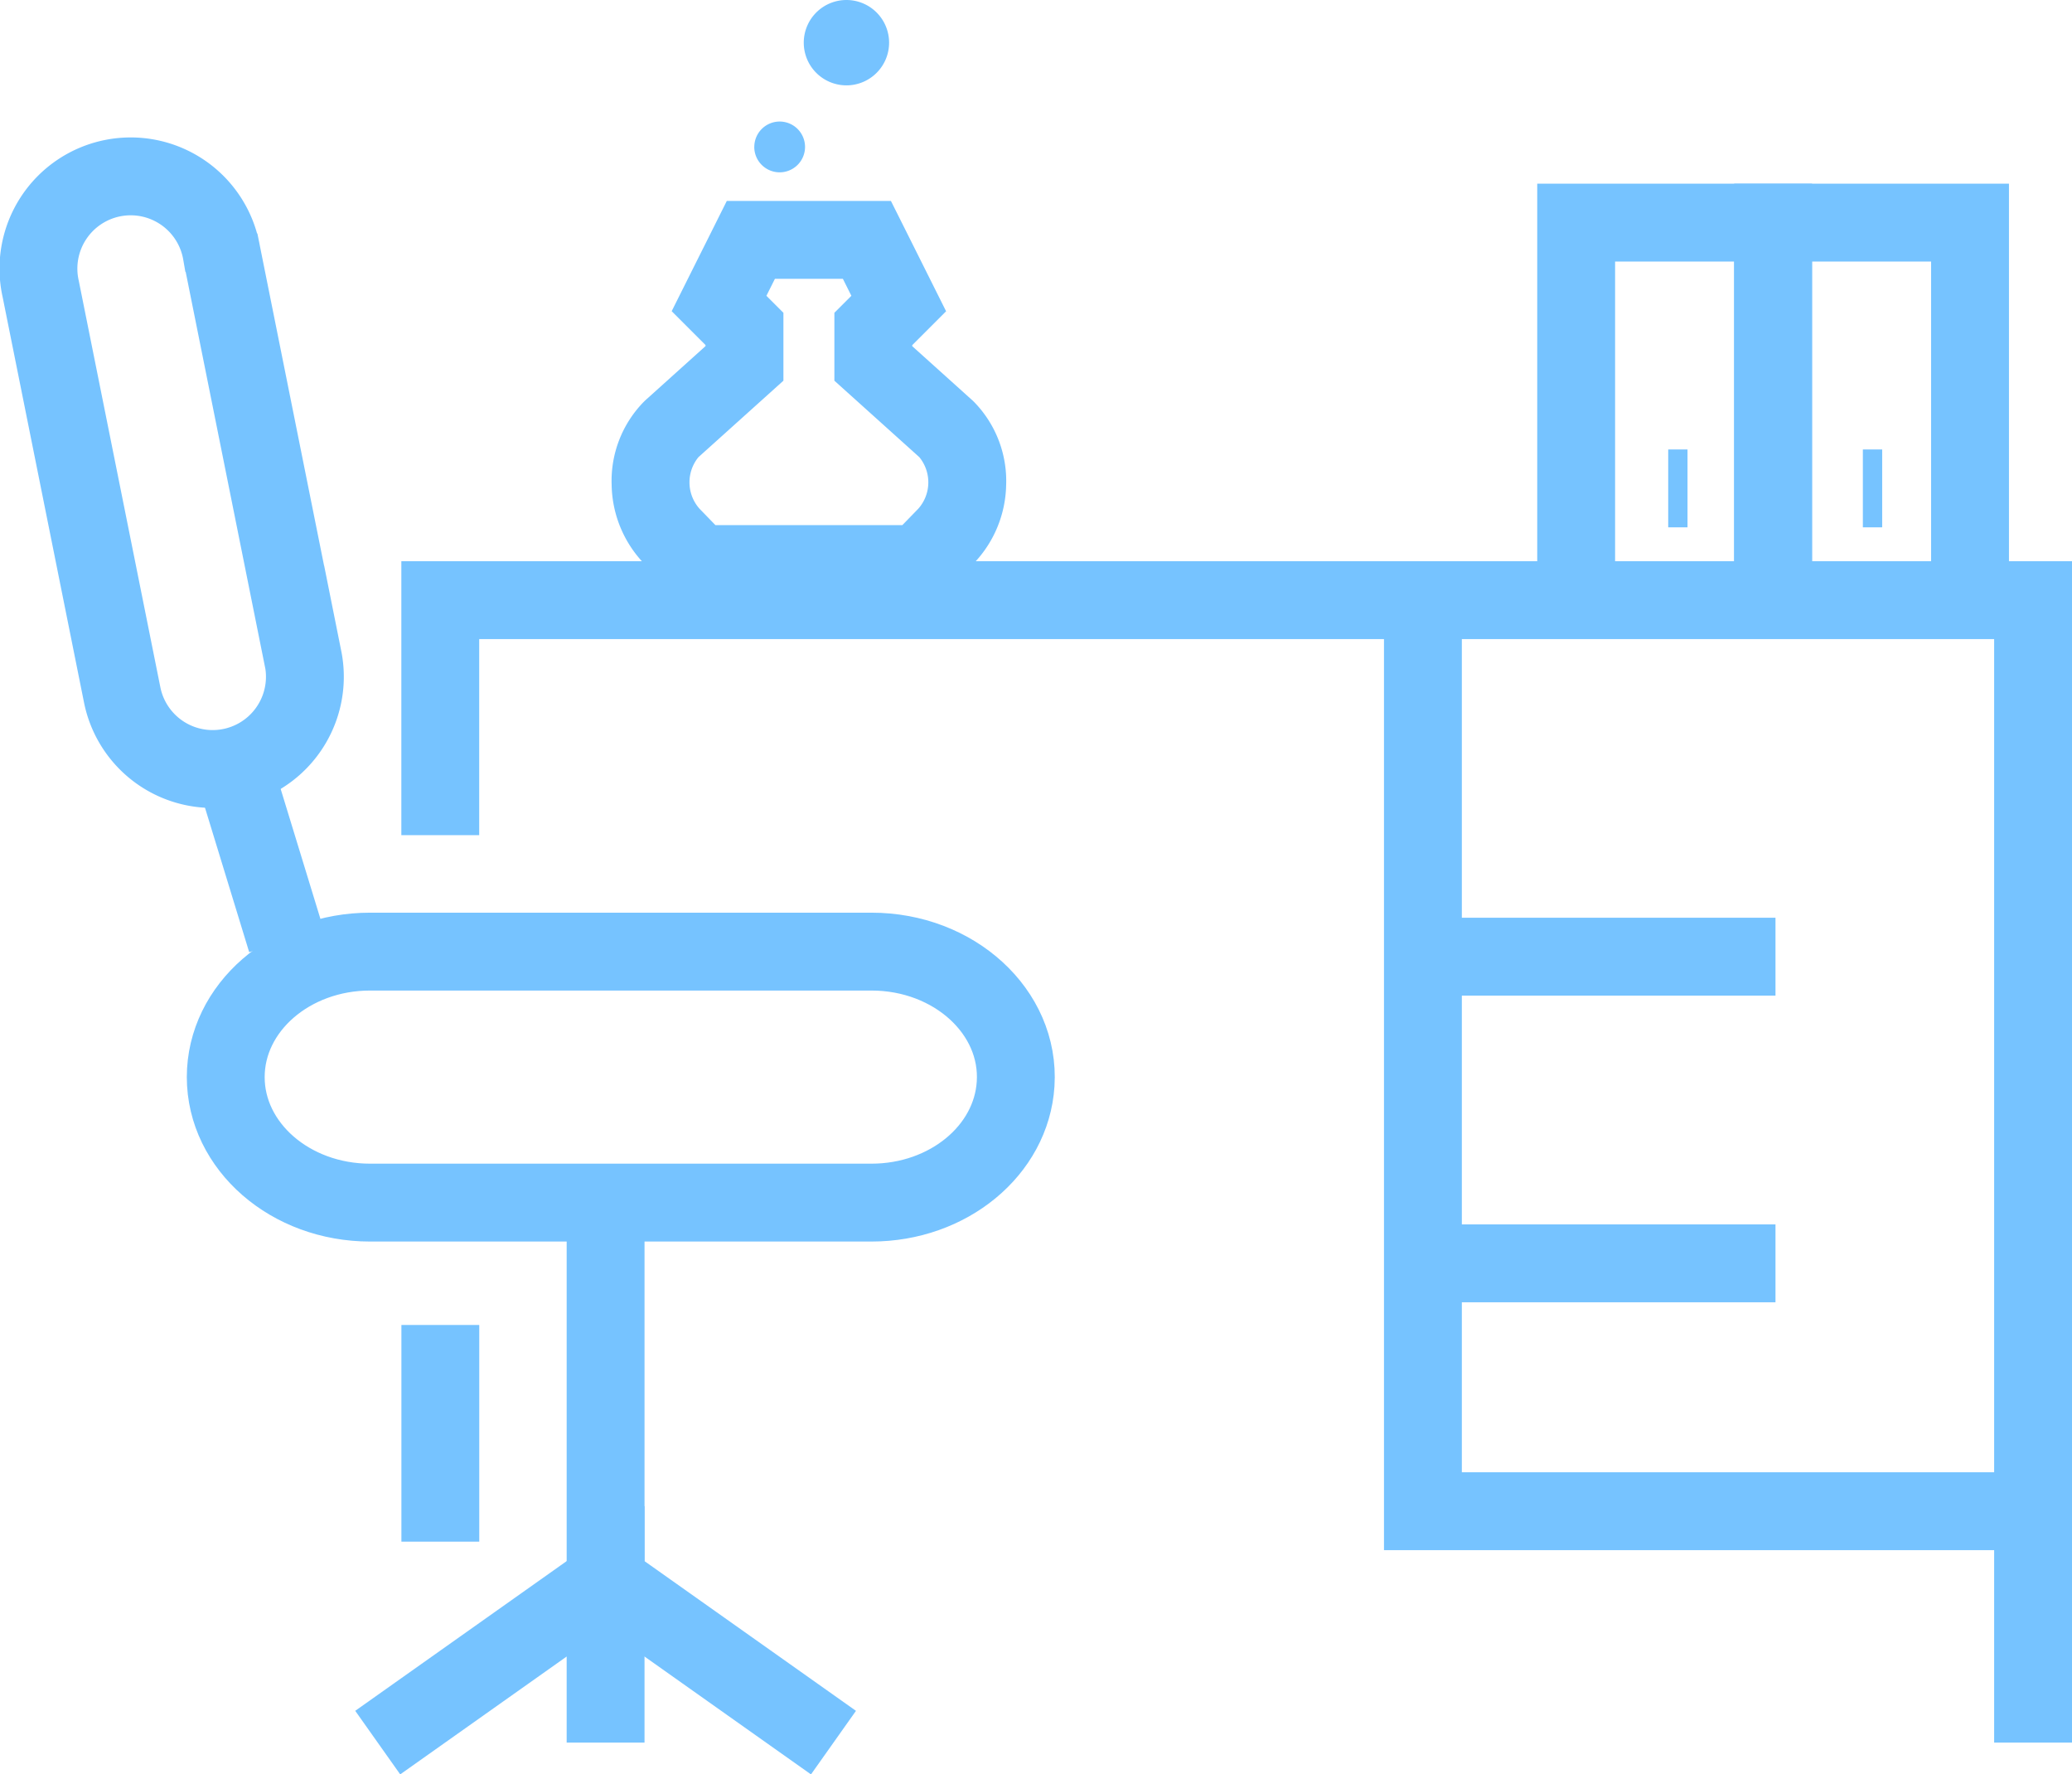
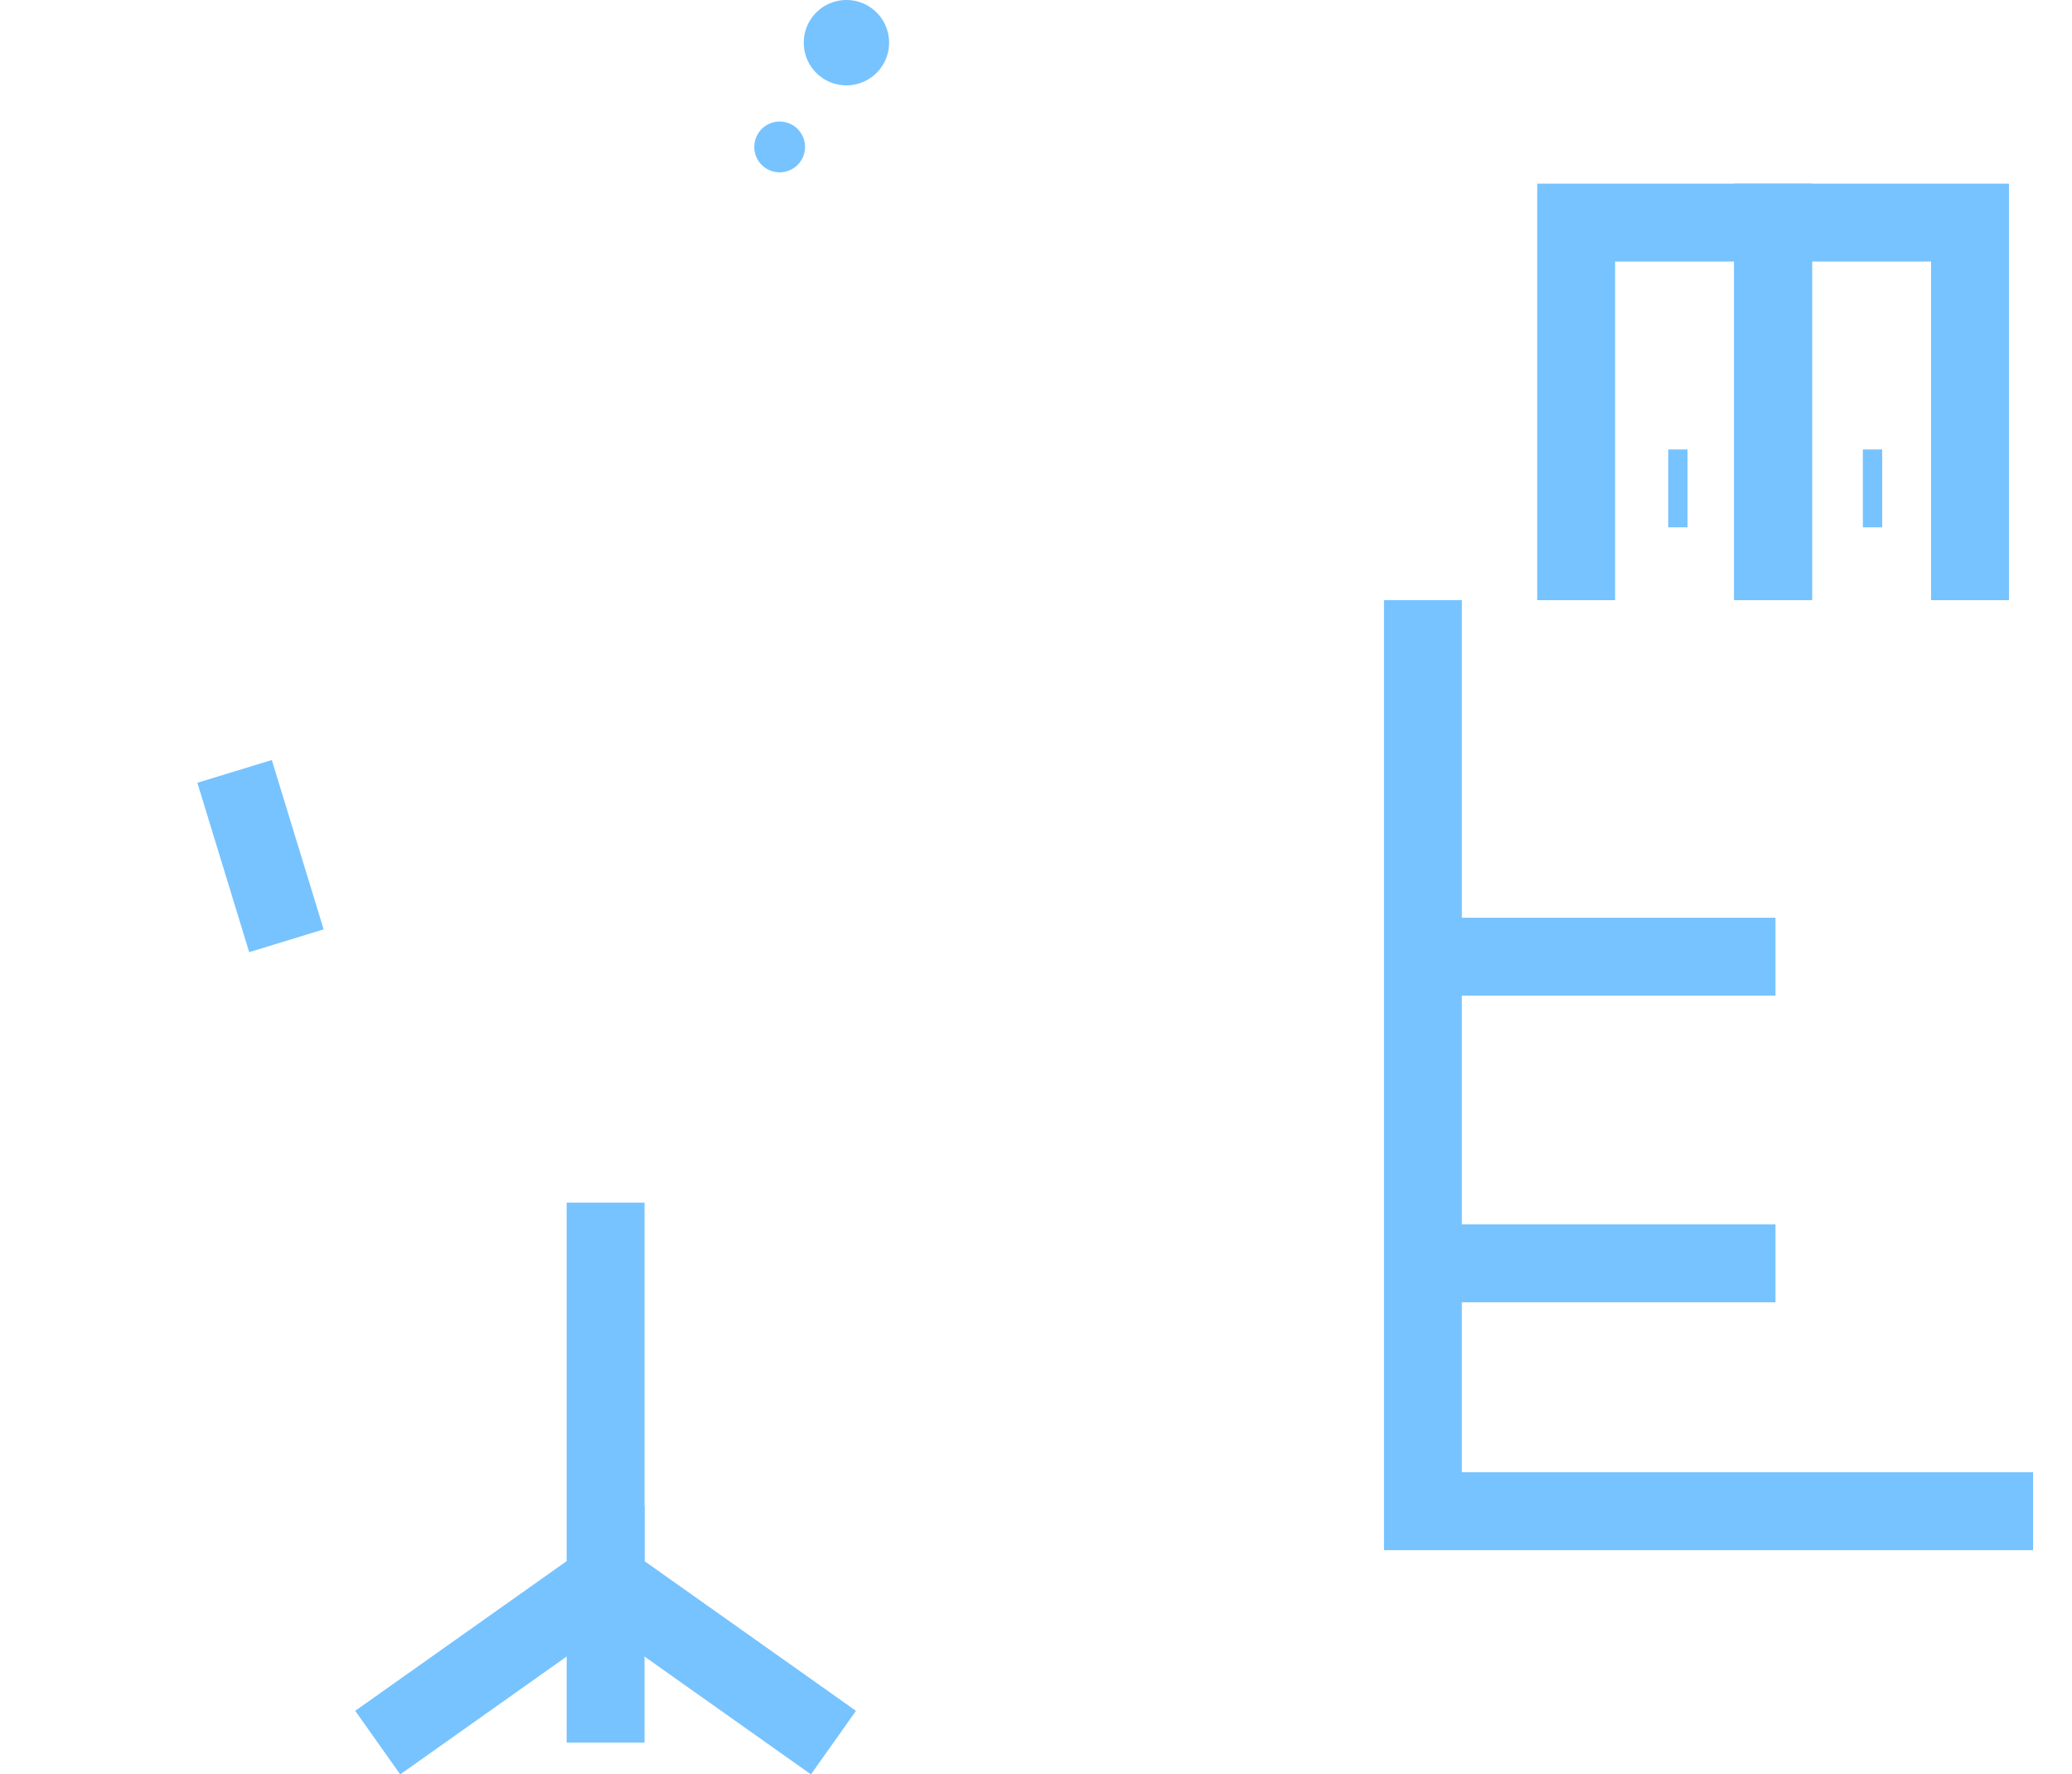
<svg xmlns="http://www.w3.org/2000/svg" id="Gruppe_613" data-name="Gruppe 613" width="106.83" height="91.467" viewBox="0 0 106.83 91.467">
  <defs>
    <clipPath id="clip-path">
      <rect id="Rechteck_1133" data-name="Rechteck 1133" width="106.83" height="91.467" transform="translate(0 0)" fill="none" />
    </clipPath>
  </defs>
-   <line id="Linie_106" data-name="Linie 106" y2="11.169" transform="translate(22.703 68.3)" fill="none" stroke="#76c3ff" stroke-width="4.014" />
  <g id="Gruppe_612" data-name="Gruppe 612">
    <g id="Gruppe_611" data-name="Gruppe 611" clip-path="url(#clip-path)">
-       <path id="Pfad_273" data-name="Pfad 273" d="M104.823,89.828V30.937H22.7V43.051" fill="none" stroke="#76c3ff" stroke-width="4.014" />
-       <path id="Pfad_274" data-name="Pfad 274" d="M44.934,49.054H19.08c-4.109,0-7.441,2.9-7.441,6.469s3.332,6.469,7.441,6.469H44.934c3.952,0,7.214-2.686,7.43-6.118C52.6,52.169,49.2,49.054,44.934,49.054Z" fill="none" stroke="#76c3ff" stroke-width="4.014" />
      <path id="Pfad_275" data-name="Pfad 275" d="M31.224,61.993V81.512l11.749,8.317" fill="none" stroke="#76c3ff" stroke-width="4.014" />
      <path id="Pfad_276" data-name="Pfad 276" d="M19.475,89.828l11.749-8.317v8.317" fill="none" stroke="#76c3ff" stroke-width="4.014" />
      <line id="Linie_107" data-name="Linie 107" x1="2.672" y1="8.731" transform="translate(12.095 39.764)" fill="none" stroke="#76c3ff" stroke-width="4.014" />
-       <path id="Pfad_277" data-name="Pfad 277" d="M15.624,33.953l-4.2-20.919A4.756,4.756,0,1,0,2.1,14.9l4.2,20.92a4.756,4.756,0,1,0,9.327-1.871Z" fill="none" stroke="#76c3ff" stroke-width="4.014" />
      <path id="Pfad_278" data-name="Pfad 278" d="M73.364,30.938V77.9h31.459" fill="none" stroke="#76c3ff" stroke-width="4.014" />
      <line id="Linie_108" data-name="Linie 108" x2="18.178" transform="translate(73.364 49.315)" fill="none" stroke="#76c3ff" stroke-width="4.014" />
      <line id="Linie_109" data-name="Linie 109" x2="18.178" transform="translate(73.364 65.123)" fill="none" stroke="#76c3ff" stroke-width="4.014" />
      <path id="Pfad_279" data-name="Pfad 279" d="M91.419,30.938V11.475H81.265V30.938" fill="none" stroke="#76c3ff" stroke-width="4.014" />
      <line id="Linie_110" data-name="Linie 110" x1="0.995" transform="translate(86.011 25.176)" fill="none" stroke="#76c3ff" stroke-width="4.014" />
      <path id="Pfad_280" data-name="Pfad 280" d="M101.573,30.938V11.475H91.419V30.938" fill="none" stroke="#76c3ff" stroke-width="4.014" />
      <line id="Linie_111" data-name="Linie 111" x1="0.996" transform="translate(96.047 25.176)" fill="none" stroke="#76c3ff" stroke-width="4.014" />
-       <path id="Pfad_281" data-name="Pfad 281" d="M43.458,14.372l.438.876-.876.876v3.5l4.38,3.942a2.048,2.048,0,0,1-.049,2.652l-.827.852H36.887l-.826-.852a2.049,2.049,0,0,1-.05-2.652l4.381-3.942v-3.5l-.877-.876.439-.876h3.5m2.481-4.014H37.473l-1.109,2.219-.439.876-1.294,2.588,1.746,1.746v.054l-3.051,2.746-.078.071-.075.075A5.822,5.822,0,0,0,31.536,25a5.991,5.991,0,0,0,1.658,4.037l.813.838,1.183,1.218H48.221L49.4,29.871l.813-.838A6,6,0,0,0,51.876,25a5.826,5.826,0,0,0-1.637-4.263l-.075-.075-.079-.071-3.051-2.746v-.054l1.746-1.746-1.294-2.588-.438-.876Z" fill="#76c3ff" />
      <path id="Pfad_282" data-name="Pfad 282" d="M38.889,7.574A1.309,1.309,0,1,0,40.2,6.265a1.309,1.309,0,0,0-1.309,1.309" fill="#76c3ff" />
      <path id="Pfad_283" data-name="Pfad 283" d="M41.441,2.2a2.2,2.2,0,1,0,2.2-2.2,2.2,2.2,0,0,0-2.2,2.2" fill="#76c3ff" />
    </g>
  </g>
</svg>